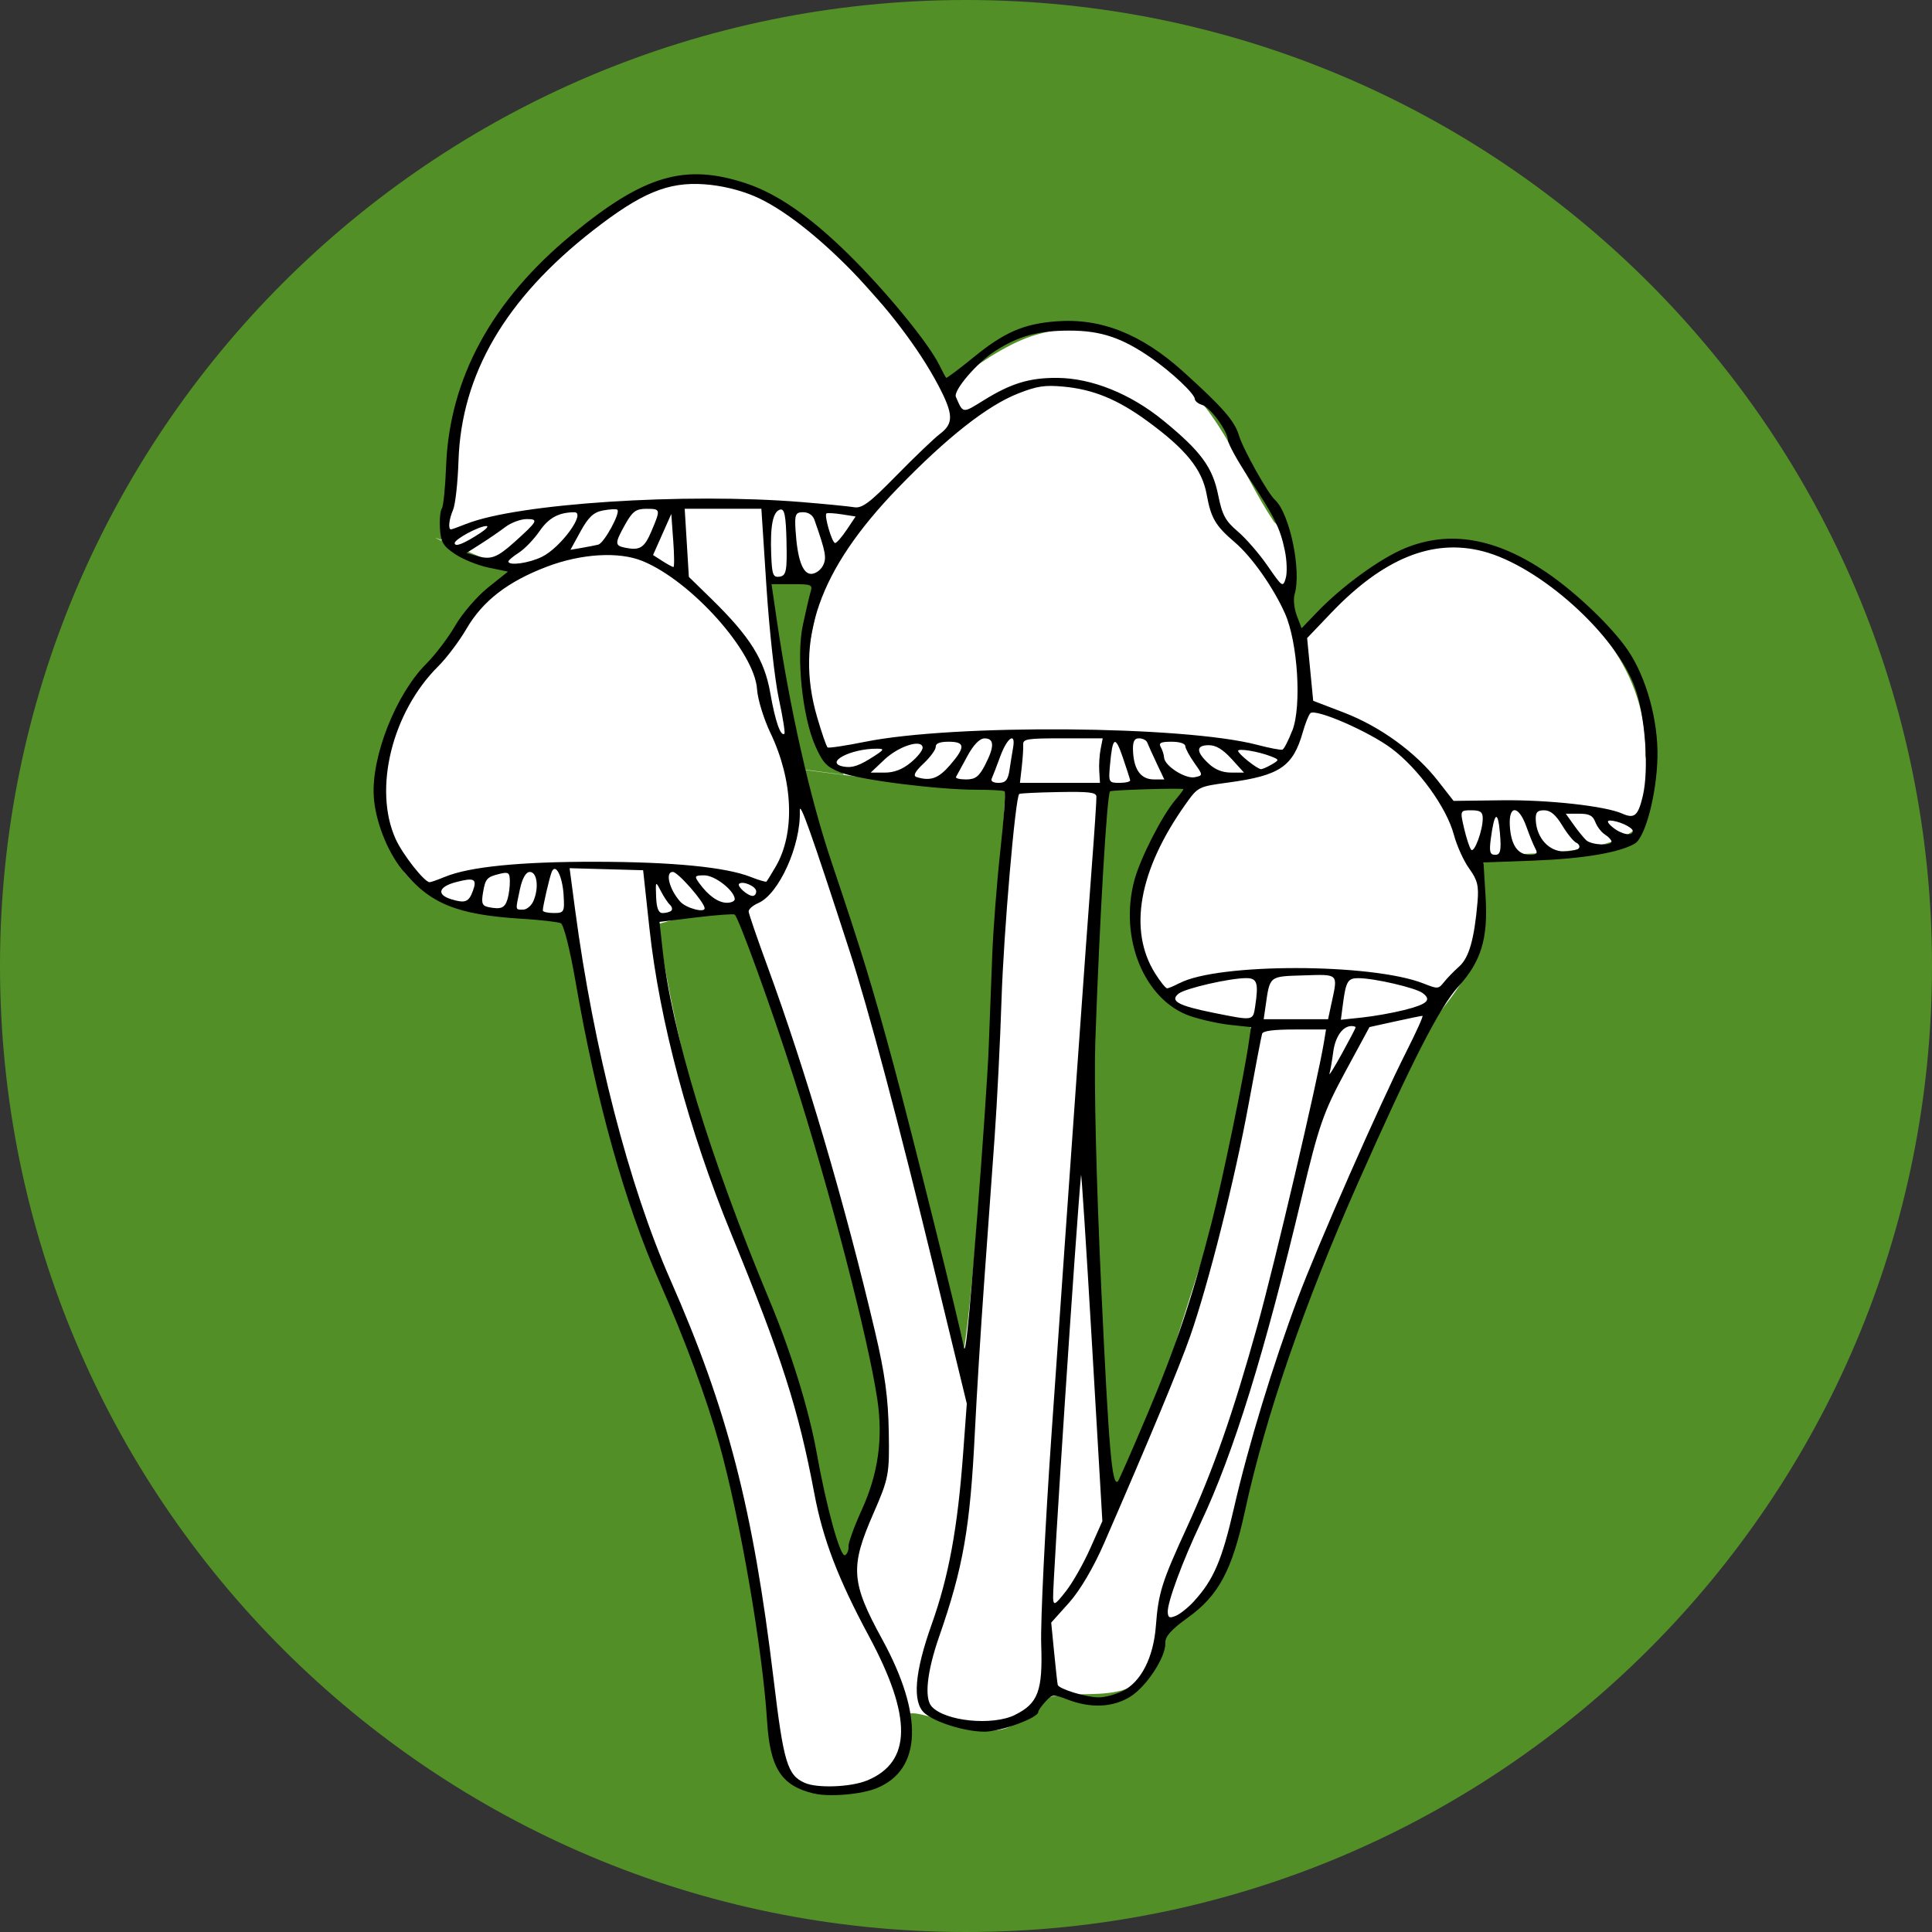
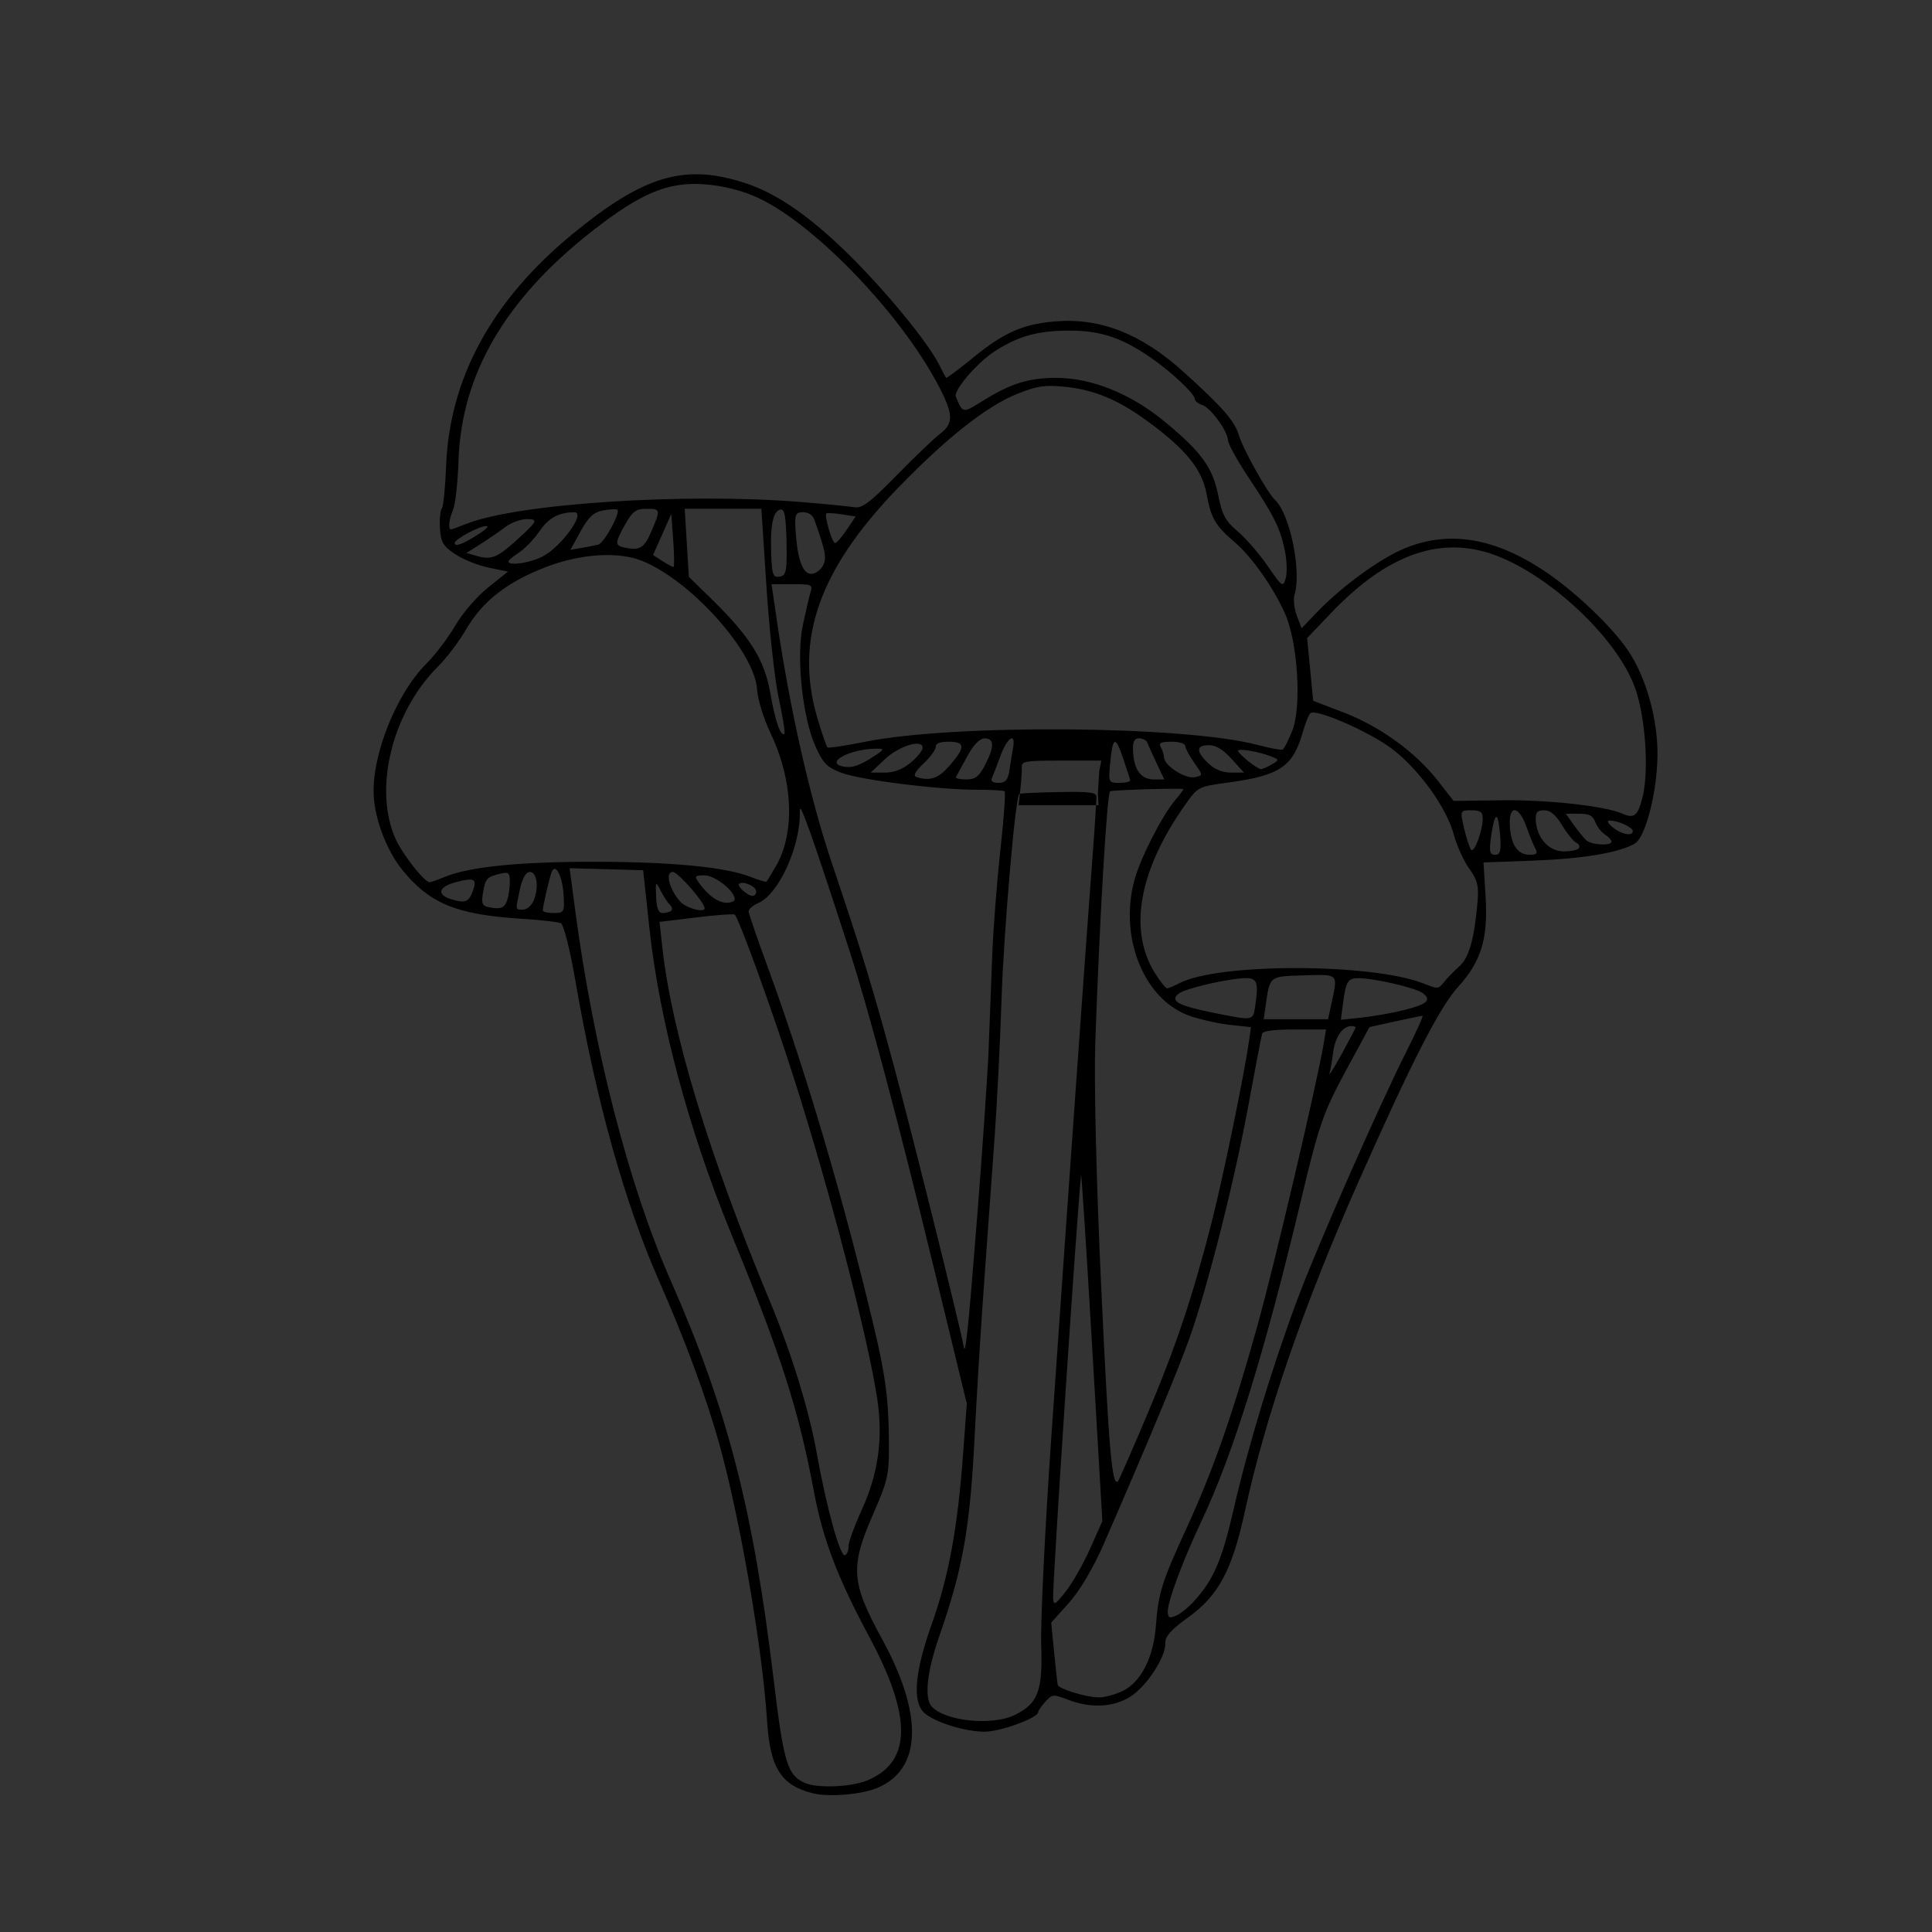
<svg xmlns="http://www.w3.org/2000/svg" xmlns:ns1="http://www.inkscape.org/namespaces/inkscape" xmlns:ns2="http://sodipodi.sourceforge.net/DTD/sodipodi-0.dtd" width="100" height="100" viewBox="0 0 26.458 26.458" version="1.1" id="svg4308" ns1:version="1.1 (c68e22c387, 2021-05-23)" ns2:docname="gljive.svg">
  <rect x="0" y="0" width="26.458" height="26.458" fill="#333333" stroke="none" />
  <ns2:namedview id="namedview4310" pagecolor="#ffffff" bordercolor="#111111" borderopacity="1" ns1:pageshadow="0" ns1:pageopacity="0" ns1:pagecheckerboard="1" ns1:document-units="mm" showgrid="false" units="px" ns1:zoom="0.7198092" ns1:cx="18.060341" ns1:cy="325.08615" ns1:window-width="1920" ns1:window-height="1011" ns1:window-x="0" ns1:window-y="0" ns1:window-maximized="1" ns1:current-layer="layer1" />
  <defs id="defs4305">
    <linearGradient id="linearGradient5290" ns1:swatch="solid">
      <stop id="stop5292" offset="0" style="stop-color:#000000;stop-opacity:1;" />
    </linearGradient>
    <filter style="color-interpolation-filters:sRGB" ns1:label="Edge Detect" id="filter4200-8" x="0" y="0" width="1" height="1">
      <feConvolveMatrix in="SourceGraphic" kernelMatrix="0 1 0 1 -4 1 0 1 0" order="3 3" bias="1" divisor="1" targetX="1" targetY="1" preserveAlpha="true" result="convolve" id="feConvolveMatrix4202-2" />
    </filter>
  </defs>
  <g ns1:label="Слој 1" ns1:groupmode="layer" id="layer1">
    <g transform="matrix(0.5,0,0,0.5,-63.92,-90.806)" id="g5015">
-       <path ns1:connector-curvature="0" id="path6951" style="fill:#529027" d="m 180.756,208.07 c 0,14.612 -11.846,26.458 -26.458,26.458 -14.613,0 -26.458,-11.846 -26.458,-26.458 0,-14.612 11.845,-26.458 26.458,-26.458 14.612,0 26.458,11.846 26.458,26.458" />
-       <path style="fill:#ffffff" d="m 148.625,226.218 c -0.488,-3.259 -0.98,-6.302 -2.478,-9.394 -1.172,-2.834 -2.131,-7.019 -2.595,-9.969 -1.566,-0.404 -3.391,0.143 -4.63,-1.339 -1.05,-1.896 -0.708,-4.247 0.932,-5.703 0.024,-0.737 2.194,-2.543 2.194,-2.543 -0.728,-0.219 -2.866,-1.219 -2.125,-0.848 0,0 0.341,-2.63 0.316,-3.369 0.596,-2.036 1.874,-3.836 3.816,-5.211 1.171,-1.206 3.494,-1.776 5.008,-0.73 1.168,0.635 2.581,2.527 3.4,3.322 0.879,0.421 0.953,2.475 1.544,1.643 0.45,-0.399 1.392,-1.029 2.079,-1.254 1.304,-0.429 2.502,-0.151 3.387,0.649 1.749,1.131 2.266,2.938 3.261,4.435 0.56,0.463 0.301,2.146 0.47,2.76 0.113,0.41 0.604,0.024 0.97,-0.339 2.252,-1.858 3.394,-2.138 5.098,-1.356 2.232,1.234 3.705,3.137 3.634,5.336 0.37,1.616 0.346,2.629 -3.636,2.7 -1.022,-0.049 -0.988,0.515 -0.877,1.569 0.31,1.879 -1.998,3.255 -2.534,4.943 -0.354,0.902 -0.998,2.739 -1.429,3.62 -0.405,1.244 -0.977,1.532 -1.257,2.879 -0.965,2.28 -1.38,4.709 -2.072,7.055 -0.414,1.013 -1.697,0.822 -1.629,1.991 -0.658,1.737 -2.974,0.256 -3.673,1.606 -0.988,1.155 -3.683,-1.11 -3.157,0.414 0.196,1.384 -1.417,1.81 -2.825,1.367 -0.837,-0.378 -1.068,-3.894 -1.193,-4.233 z m 2.67,-2.802 c 1.329,-2.355 0.318,-5.008 -0.14,-7.482 -0.882,-2.902 -1.735,-6.486 -2.903,-9.326 -0.364,-0.304 -2.395,0.317 -2.395,0.317 0.491,3.384 1.724,7.91 3.089,11.141 0.739,1.75 1.257,4.718 1.797,6.401 0.214,0.408 0.351,-0.338 0.553,-1.05 z m 7.674,-2.206 c 0.585,-1.165 0.216,-0.445 0.76,-1.661 0.34,-1.592 1.844,-5.497 2.022,-7.149 0.056,-1.038 0.534,-2.489 0.31,-2.684 -0.204,-0.178 -0.76,-0.128 -1.271,-0.241 -2.431,-0.536 -2.058,-3.373 -1.356,-4.884 0.542,-0.331 0.955,-1.82 1.023,-1.37 0,0 -1.885,-0.433 -2.322,0.096 -0.439,5.856 -0.596,12.749 0.012,18.64 l 0.13,0.547 0.499,-0.586 z m -4.008,-9.892 c 0.198,-3.35 0.143,-1.298 0.162,-4.659 0.128,-1.12 0.254,-3.433 0.254,-3.433 -1.267,0.039 -4.923,-0.445 -5.731,-0.561 0.411,1.608 1.201,3.904 1.659,5.474 0.948,3.09 2.088,7.7 2.807,10.84 0.298,-0.07 0.711,-7.535 0.848,-7.66 z m -4.009,-8.485 c 0,0 -1.078,-1.608 -1.078,-2.46 -4.4e-4,-0.956 0.455,-2.175 0.395,-2.717 -0.06,-0.544 -1.253,-0.028 -1.391,-0.039 -0.004,0.07 0.841,5.052 0.841,5.052 z" id="path4238" ns1:connector-curvature="0" ns2:nodetypes="ccccccscccccsccscccccccccccccccccccccccccsscscccccccccccccssccc" />
-       <path ns1:connector-curvature="0" id="path6949-6" d="m 150.128,230.735 c -0.891,-0.215 -1.198,-0.692 -1.279,-1.992 -0.123,-1.965 -0.738,-5.531 -1.307,-7.58 -0.347,-1.248 -0.939,-2.853 -1.646,-4.457 -0.949,-2.153 -1.728,-4.945 -2.296,-8.228 -0.15,-0.867 -0.321,-1.543 -0.4,-1.58 -0.075,-0.035 -0.553,-0.09 -1.061,-0.121 -1.791,-0.11 -2.53,-0.413 -3.284,-1.344 -0.414,-0.511 -0.738,-1.348 -0.778,-2.009 -0.067,-1.098 0.61,-2.805 1.438,-3.631 0.246,-0.246 0.604,-0.717 0.795,-1.048 0.191,-0.331 0.594,-0.798 0.895,-1.039 l 0.548,-0.438 -0.529,-0.109 c -0.291,-0.06 -0.704,-0.227 -0.918,-0.37 -0.331,-0.222 -0.393,-0.327 -0.416,-0.701 -0.015,-0.242 0.008,-0.488 0.051,-0.547 0.043,-0.059 0.095,-0.578 0.117,-1.153 0.089,-2.409 1.252,-4.548 3.457,-6.361 1.966,-1.617 3.085,-1.945 4.75,-1.396 0.853,0.281 1.741,0.894 2.796,1.927 1.025,1.005 2.203,2.439 2.503,3.047 0.089,0.181 0.175,0.341 0.19,0.355 0.015,0.015 0.356,-0.24 0.757,-0.567 0.83,-0.677 1.359,-0.908 2.243,-0.979 1.23,-0.099 2.347,0.342 3.495,1.378 1.076,0.972 1.405,1.347 1.523,1.741 0.115,0.382 0.788,1.588 0.987,1.769 0.406,0.368 0.734,1.946 0.539,2.589 -0.039,0.129 -0.012,0.391 0.06,0.582 l 0.132,0.347 0.423,-0.441 c 0.686,-0.716 1.739,-1.48 2.422,-1.757 1.211,-0.492 2.472,-0.275 3.856,0.663 0.816,0.554 1.803,1.498 2.24,2.144 0.502,0.743 0.826,1.916 0.806,2.915 -0.021,1.013 -0.332,2.202 -0.62,2.373 -0.417,0.247 -1.425,0.417 -2.769,0.466 l -1.376,0.051 0.058,0.95 c 0.069,1.136 -0.123,1.765 -0.748,2.451 -0.512,0.561 -1.277,2.058 -2.742,5.362 -1.487,3.353 -2.537,6.401 -3.1,8.994 -0.355,1.636 -0.724,2.324 -1.571,2.931 -0.448,0.321 -0.621,0.515 -0.611,0.687 0.02,0.378 -0.513,1.196 -0.961,1.474 -0.476,0.295 -1.078,0.323 -1.717,0.079 -0.398,-0.152 -0.415,-0.15 -0.607,0.058 -0.109,0.118 -0.197,0.244 -0.196,0.281 0.004,0.162 -1.039,0.543 -1.48,0.541 -0.532,-0.003 -1.356,-0.26 -1.638,-0.512 -0.335,-0.3 -0.269,-1.115 0.196,-2.42 0.471,-1.32 0.714,-2.643 0.865,-4.699 l 0.1,-1.354 -0.885,-3.646 c -0.993,-4.09 -1.807,-7.154 -2.328,-8.76 -1.054,-3.249 -1.372,-4.143 -1.361,-3.828 0.033,0.94 -0.572,2.281 -1.139,2.524 -0.148,0.064 -0.266,0.168 -0.262,0.231 0.004,0.064 0.232,0.729 0.507,1.478 1.062,2.897 2.129,6.522 2.959,10.048 0.266,1.129 0.356,1.791 0.372,2.721 0.02,1.177 0.002,1.272 -0.43,2.261 -0.633,1.449 -0.603,1.867 0.248,3.422 1.138,2.08 1.087,3.568 -0.14,4.077 -0.423,0.176 -1.306,0.251 -1.731,0.149 z m 1.452,-0.353 c 1.235,-0.505 1.252,-1.739 0.055,-3.964 -0.841,-1.564 -1.256,-2.649 -1.49,-3.894 -0.434,-2.31 -0.891,-3.741 -2.282,-7.131 -1.16,-2.83 -1.961,-5.821 -2.235,-8.351 l -0.173,-1.595 -1.007,-0.028 -1.007,-0.028 0.153,1.153 c 0.503,3.783 1.471,7.541 2.604,10.114 1.568,3.559 2.268,6.267 2.831,10.95 0.274,2.283 0.377,2.625 0.853,2.836 0.34,0.151 1.257,0.117 1.697,-0.063 z m 4.061,-1.802 c 0.632,-0.311 0.761,-0.658 0.717,-1.927 -0.022,-0.619 0.105,-3.216 0.283,-5.771 0.501,-7.207 0.952,-13.571 1.102,-15.529 0.075,-0.981 0.132,-1.846 0.127,-1.924 -0.008,-0.116 -0.195,-0.138 -1.041,-0.123 -0.567,0.01 -1.05,0.033 -1.073,0.052 -0.107,0.088 -0.427,3.807 -0.485,5.638 -0.036,1.121 -0.121,2.808 -0.188,3.748 -0.068,0.94 -0.198,2.744 -0.289,4.009 -0.091,1.264 -0.205,3.101 -0.253,4.082 -0.129,2.623 -0.318,3.705 -0.979,5.605 -0.333,0.957 -0.411,1.685 -0.204,1.912 0.369,0.405 1.662,0.535 2.285,0.229 z m 2.948,-0.652 c 0.501,-0.246 0.843,-0.915 0.909,-1.777 0.07,-0.915 0.16,-1.201 0.843,-2.689 0.729,-1.588 1.264,-3.117 1.939,-5.54 0.472,-1.695 1.647,-6.703 1.821,-7.761 l 0.058,-0.352 h -0.857 c -0.582,0 -0.869,0.038 -0.894,0.117 -0.02,0.065 -0.188,0.941 -0.373,1.947 -0.374,2.04 -1.096,4.906 -1.596,6.334 -0.298,0.852 -1.096,2.771 -2.36,5.677 -0.287,0.66 -0.659,1.291 -0.958,1.625 l -0.489,0.545 0.08,0.815 c 0.044,0.448 0.088,0.849 0.099,0.89 0.029,0.111 0.77,0.34 1.115,0.343 0.165,0.003 0.463,-0.077 0.663,-0.175 z m 1.96,-2.467 c 0.531,-0.582 0.762,-1.122 1.088,-2.545 0.391,-1.705 1.067,-3.926 1.748,-5.742 0.554,-1.478 2.247,-5.323 2.989,-6.789 0.264,-0.522 0.456,-0.95 0.426,-0.95 -0.03,0 -0.369,0.069 -0.753,0.154 l -0.698,0.154 -0.666,1.23 c -0.592,1.094 -0.723,1.47 -1.182,3.398 -1.026,4.308 -1.877,7.055 -2.775,8.952 -0.504,1.066 -0.918,2.188 -0.902,2.447 0.009,0.153 0.051,0.17 0.227,0.095 0.119,-0.051 0.343,-0.232 0.498,-0.402 z m -2.85,-1.435 0.334,-0.751 -0.283,-4.832 c -0.156,-2.658 -0.291,-4.748 -0.301,-4.645 -0.133,1.357 -0.786,11.248 -0.765,11.588 0.013,0.209 0.052,0.188 0.348,-0.188 0.183,-0.232 0.484,-0.76 0.667,-1.173 z m -6.62,-0.054 c -0.006,-0.101 0.157,-0.552 0.363,-1.003 0.451,-0.988 0.588,-1.954 0.428,-3.025 -0.251,-1.682 -1.304,-5.734 -2.291,-8.82 -0.595,-1.861 -1.508,-4.381 -1.616,-4.462 -0.033,-0.024 -0.509,0.011 -1.059,0.078 l -1,0.122 0.077,0.7 c 0.256,2.327 1.284,5.706 2.953,9.708 0.583,1.398 1.066,2.965 1.276,4.142 0.268,1.497 0.646,2.86 0.775,2.796 0.058,-0.029 0.101,-0.135 0.095,-0.236 z m 8.163,-3.57 c 0.798,-1.887 1.25,-3.23 1.779,-5.29 0.307,-1.197 0.893,-4.035 1.028,-4.983 l 0.055,-0.385 -0.562,-0.06 c -0.309,-0.033 -0.801,-0.141 -1.094,-0.24 -1.26,-0.427 -1.964,-2.129 -1.539,-3.719 0.162,-0.603 0.756,-1.771 1.121,-2.2 0.124,-0.146 0.224,-0.28 0.223,-0.298 -0.003,-0.037 -1.958,0.021 -2.009,0.059 -0.084,0.063 -0.288,3.519 -0.404,6.853 -0.039,1.118 0.028,3.875 0.166,6.821 0.206,4.383 0.29,5.363 0.452,5.227 0.024,-0.02 0.376,-0.823 0.783,-1.784 z m -4.64,-5.431 c 0.148,-1.884 0.291,-3.974 0.317,-4.645 0.026,-0.671 0.07,-1.811 0.097,-2.533 0.027,-0.723 0.128,-2.023 0.223,-2.889 0.096,-0.866 0.148,-1.595 0.116,-1.619 -0.032,-0.024 -0.379,-0.043 -0.772,-0.043 -1.068,0 -3.201,-0.27 -3.714,-0.47 -0.383,-0.149 -0.488,-0.258 -0.695,-0.721 -0.358,-0.8 -0.529,-2.449 -0.345,-3.316 0.082,-0.385 0.177,-0.795 0.213,-0.912 0.06,-0.198 0.028,-0.211 -0.503,-0.211 h -0.567 l 0.141,0.962 c 0.36,2.455 0.908,4.882 1.499,6.639 0.847,2.518 1.132,3.45 1.708,5.583 0.491,1.816 1.848,7.273 1.913,7.688 0.048,0.311 0.125,-0.422 0.368,-3.512 z M 164.969,209.75 c -9e-4,-0.019 -0.052,-0.035 -0.113,-0.035 -0.24,0 -0.445,0.292 -0.5,0.711 -0.032,0.241 -0.078,0.507 -0.103,0.591 -0.025,0.084 0.127,-0.159 0.337,-0.54 0.21,-0.381 0.381,-0.708 0.38,-0.727 z m -2.751,-0.574 c 0.097,-0.643 0.055,-0.774 -0.245,-0.774 -0.454,0 -1.675,0.281 -1.853,0.426 -0.246,0.2 -0.012,0.329 0.953,0.523 1.104,0.222 1.084,0.225 1.145,-0.175 z m 2.099,-0.122 c 0.167,-0.782 0.193,-0.758 -0.776,-0.727 -0.95,0.03 -0.918,0.004 -1.039,0.849 l -0.051,0.352 h 0.882 0.882 l 0.101,-0.474 z m 1.971,0.225 c 0.646,-0.162 0.773,-0.277 0.517,-0.468 -0.193,-0.144 -1.321,-0.406 -1.756,-0.408 -0.293,-0.002 -0.345,0.084 -0.426,0.698 l -0.058,0.442 0.581,-0.062 c 0.32,-0.034 0.833,-0.125 1.141,-0.202 z m -6.143,-0.738 c 1.051,-0.556 5.269,-0.551 6.684,0.008 0.391,0.155 0.41,0.153 0.559,-0.036 0.085,-0.107 0.273,-0.302 0.42,-0.432 0.268,-0.238 0.413,-0.752 0.5,-1.765 0.038,-0.442 -0.003,-0.604 -0.227,-0.913 -0.15,-0.207 -0.34,-0.625 -0.421,-0.929 -0.198,-0.743 -0.971,-1.812 -1.709,-2.363 -0.629,-0.47 -2.078,-1.099 -2.221,-0.965 -0.045,0.043 -0.138,0.274 -0.206,0.514 -0.268,0.947 -0.63,1.193 -2.029,1.383 -0.839,0.114 -0.843,0.116 -1.187,0.601 -1.276,1.798 -1.572,3.444 -0.833,4.624 0.142,0.227 0.291,0.413 0.33,0.413 0.039,0 0.192,-0.064 0.341,-0.143 z m -16.868,-2.414 c -0.034,-0.525 -0.223,-0.891 -0.327,-0.631 -0.063,0.158 -0.245,0.947 -0.243,1.053 5.7e-4,0.039 0.136,0.07 0.301,0.07 0.282,0 0.298,-0.029 0.268,-0.493 z m 2.946,0.431 c 0.041,-0.034 0.026,-0.108 -0.034,-0.164 -0.06,-0.056 -0.174,-0.229 -0.253,-0.384 -0.139,-0.272 -0.143,-0.267 -0.126,0.164 0.013,0.313 0.065,0.446 0.178,0.446 0.088,0 0.194,-0.028 0.235,-0.062 z m -4.482,-0.321 c 0.037,-0.125 0.066,-0.347 0.063,-0.492 -0.004,-0.232 -0.037,-0.257 -0.27,-0.201 -0.362,0.087 -0.401,0.131 -0.467,0.528 -0.047,0.283 -0.018,0.352 0.159,0.387 0.338,0.067 0.442,0.022 0.515,-0.223 z m 0.711,0.048 c 0.154,-0.362 0.099,-0.791 -0.101,-0.791 -0.107,0 -0.207,0.175 -0.271,0.474 -0.126,0.59 -0.131,0.558 0.087,0.558 0.101,0 0.229,-0.108 0.285,-0.241 z m 4.687,0.202 c -0.01,-0.171 -0.733,-0.994 -0.872,-0.994 -0.217,0 -0.096,0.48 0.206,0.816 0.159,0.177 0.674,0.315 0.666,0.178 z m -6.35,-0.466 c 0.124,-0.339 0.045,-0.381 -0.462,-0.248 -0.478,0.125 -0.538,0.343 -0.13,0.468 0.38,0.117 0.482,0.079 0.591,-0.22 z m 7.175,0.214 c -0.014,-0.235 -0.544,-0.648 -0.831,-0.648 -0.268,0 -0.282,0.02 -0.144,0.211 0.248,0.344 0.524,0.54 0.76,0.54 0.122,0 0.218,-0.046 0.215,-0.103 z m 0.587,-0.216 c -0.008,-0.133 -0.363,-0.287 -0.466,-0.202 -0.073,0.06 0.23,0.333 0.369,0.333 0.058,0 0.102,-0.059 0.097,-0.131 z m -8.525,-0.391 c 0.667,-0.277 2.069,-0.417 4.139,-0.413 2.099,0.004 3.551,0.146 4.234,0.415 0.22,0.087 0.415,0.145 0.433,0.128 0.018,-0.017 0.132,-0.202 0.254,-0.411 0.536,-0.918 0.479,-2.355 -0.143,-3.657 -0.186,-0.389 -0.351,-0.927 -0.368,-1.196 -0.062,-1.025 -1.798,-2.969 -3.14,-3.517 -0.649,-0.265 -1.683,-0.202 -2.63,0.161 -1.062,0.406 -1.745,0.935 -2.188,1.695 -0.198,0.34 -0.547,0.803 -0.776,1.03 -1.262,1.253 -1.782,3.358 -1.167,4.725 0.192,0.426 0.79,1.187 0.933,1.187 0.035,0 0.223,-0.066 0.417,-0.147 z m 28.895,-1.208 c -0.056,-0.633 -0.153,-0.566 -0.25,0.17 -0.046,0.353 -0.023,0.435 0.123,0.435 0.143,0 0.169,-0.124 0.127,-0.604 z m 0.974,0.44 c -0.05,-0.09 -0.163,-0.365 -0.25,-0.61 -0.21,-0.589 -0.487,-0.599 -0.452,-0.017 0.032,0.524 0.216,0.791 0.545,0.791 0.188,0 0.226,-0.04 0.157,-0.164 z m -1.444,-0.844 c -0.003,-0.167 -0.069,-0.211 -0.315,-0.211 -0.306,0 -0.309,0.008 -0.196,0.493 0.063,0.271 0.15,0.535 0.193,0.586 0.087,0.105 0.324,-0.541 0.318,-0.868 z m 2.633,0.828 c 0.035,-0.048 0.003,-0.116 -0.072,-0.151 -0.075,-0.035 -0.249,-0.249 -0.386,-0.476 -0.179,-0.294 -0.321,-0.412 -0.495,-0.412 -0.192,0 -0.24,0.061 -0.227,0.286 0.029,0.476 0.361,0.84 0.767,0.84 0.192,0 0.378,-0.039 0.413,-0.087 z m 0.894,-0.183 c -0.003,-0.045 -0.084,-0.131 -0.18,-0.192 -0.096,-0.06 -0.214,-0.213 -0.263,-0.34 -0.069,-0.181 -0.166,-0.231 -0.449,-0.231 h -0.361 l 0.217,0.305 c 0.119,0.168 0.274,0.358 0.343,0.422 0.144,0.133 0.7,0.161 0.692,0.035 z m 0.582,-0.29 c -0.006,-0.103 -0.407,-0.285 -0.628,-0.285 -0.092,0 -0.061,0.07 0.082,0.188 0.239,0.196 0.555,0.253 0.546,0.097 z m 0.273,-0.949 c 0.173,-0.727 0.073,-2.17 -0.206,-2.958 -0.52,-1.469 -2.615,-3.352 -4.175,-3.754 -1.376,-0.354 -2.726,0.195 -4.154,1.69 l -0.657,0.688 0.083,0.859 0.083,0.859 0.839,0.322 c 0.992,0.38 1.966,1.087 2.575,1.868 l 0.431,0.552 1.318,-0.017 c 1.271,-0.016 2.833,0.156 3.303,0.365 0.331,0.147 0.432,0.061 0.56,-0.475 z m -17.344,-0.72 c 0.029,-0.194 0.073,-0.468 0.098,-0.61 0.079,-0.443 -0.161,-0.282 -0.35,0.235 -0.099,0.271 -0.205,0.545 -0.235,0.61 -0.033,0.071 0.041,0.117 0.19,0.117 0.189,0 0.256,-0.079 0.297,-0.352 z m 2.458,0.035 c -0.011,-0.174 0.006,-0.449 0.038,-0.61 l 0.057,-0.293 h -1.094 c -0.987,0 -1.093,0.017 -1.084,0.175 0.006,0.096 -0.012,0.37 -0.039,0.61 l -0.05,0.435 h 1.096 1.096 l -0.019,-0.317 z m 0.847,0.246 c -0.007,-0.039 -0.098,-0.324 -0.204,-0.633 -0.207,-0.606 -0.279,-0.562 -0.348,0.211 -0.043,0.48 -0.036,0.493 0.26,0.493 0.167,0 0.299,-0.032 0.292,-0.07 z m -4.936,-0.413 c 0.43,-0.497 0.421,-0.643 -0.038,-0.643 -0.236,0 -0.357,0.047 -0.351,0.137 0.004,0.076 -0.146,0.283 -0.335,0.461 -0.237,0.224 -0.295,0.338 -0.187,0.371 0.377,0.116 0.597,0.038 0.912,-0.327 z m 0.963,-0.009 c 0.26,-0.501 0.255,-0.728 -0.017,-0.725 -0.134,0.002 -0.305,0.179 -0.473,0.493 -0.145,0.27 -0.283,0.522 -0.306,0.561 -0.023,0.039 0.1,0.07 0.274,0.07 0.255,0 0.355,-0.076 0.523,-0.399 z m 4.697,-0.047 c -0.116,-0.245 -0.231,-0.498 -0.255,-0.563 -0.024,-0.065 -0.127,-0.117 -0.228,-0.117 -0.135,0 -0.178,0.101 -0.161,0.382 0.03,0.494 0.223,0.744 0.574,0.744 h 0.281 l -0.212,-0.446 z m 1.036,-0.004 c -0.134,-0.188 -0.246,-0.395 -0.25,-0.462 -0.004,-0.073 -0.156,-0.121 -0.38,-0.121 -0.291,0 -0.355,0.033 -0.291,0.148 0.045,0.082 0.086,0.21 0.09,0.286 0.014,0.228 0.583,0.591 0.841,0.538 0.228,-0.047 0.228,-0.054 -0.011,-0.389 z m -7.77,-0.012 c 0.184,-0.151 0.33,-0.336 0.326,-0.41 -0.015,-0.245 -0.655,-0.043 -1.051,0.333 l -0.372,0.352 h 0.381 c 0.262,0 0.486,-0.086 0.715,-0.274 z m 8.786,-0.101 c -0.238,-0.262 -0.426,-0.375 -0.624,-0.375 -0.351,0 -0.353,0.177 -0.004,0.503 0.178,0.167 0.378,0.247 0.616,0.247 h 0.353 l -0.34,-0.375 z m -9.767,-0.089 c 0.252,-0.164 0.26,-0.189 0.062,-0.19 -0.733,-0.007 -1.475,0.392 -0.914,0.491 0.238,0.042 0.431,-0.026 0.851,-0.3 z m 10.868,0.242 c 0.211,-0.125 0.211,-0.131 -0.021,-0.222 -0.341,-0.134 -0.905,-0.228 -0.9,-0.15 0.005,0.085 0.527,0.5 0.628,0.5 0.042,0 0.174,-0.058 0.293,-0.128 z m 0.565,-0.928 c 0.259,-0.672 0.149,-2.418 -0.202,-3.208 -0.316,-0.71 -0.908,-1.551 -1.373,-1.948 -0.533,-0.455 -0.653,-0.66 -0.772,-1.313 -0.125,-0.69 -0.568,-1.237 -1.633,-2.014 -0.807,-0.589 -1.476,-0.863 -2.291,-0.938 -0.51,-0.047 -0.72,-0.015 -1.234,0.186 -0.847,0.332 -1.953,1.202 -3.303,2.597 -2.154,2.227 -2.829,4.145 -2.207,6.273 0.126,0.431 0.254,0.803 0.285,0.826 0.031,0.023 0.491,-0.046 1.022,-0.153 2.439,-0.493 8.74,-0.445 10.749,0.083 0.335,0.088 0.645,0.147 0.688,0.131 0.043,-0.016 0.164,-0.251 0.268,-0.521 z m -14.066,-0.877 c -0.11,-0.511 -0.262,-1.889 -0.338,-3.063 l -0.139,-2.135 -1.05,-1.5e-4 -1.05,-2.2e-4 0.057,0.933 0.057,0.933 0.606,0.591 c 1.071,1.046 1.465,1.675 1.625,2.594 0.133,0.764 0.283,1.196 0.386,1.111 0.025,-0.021 -0.044,-0.455 -0.154,-0.966 z m 13.859,-4.06 c -0.127,-0.611 -0.292,-0.941 -0.999,-2.004 -0.3,-0.451 -0.55,-0.906 -0.557,-1.012 -0.016,-0.266 -0.484,-0.901 -0.713,-0.969 -0.104,-0.03 -0.191,-0.102 -0.195,-0.159 -0.009,-0.147 -0.626,-0.729 -1.186,-1.119 -0.805,-0.56 -1.386,-0.755 -2.249,-0.755 -0.861,0 -1.397,0.148 -2.043,0.564 -0.49,0.315 -1.141,1.079 -1.067,1.25 0.2,0.461 0.177,0.458 0.757,0.098 0.75,-0.467 1.257,-0.622 2.018,-0.617 0.945,0.005 2.011,0.435 2.911,1.172 1.026,0.84 1.345,1.273 1.499,2.04 0.109,0.542 0.198,0.708 0.533,0.991 0.221,0.187 0.59,0.611 0.819,0.944 0.405,0.586 0.42,0.596 0.497,0.342 0.044,-0.144 0.033,-0.489 -0.025,-0.766 z m -13.647,-0.233 c -0.017,-0.72 -0.055,-0.914 -0.174,-0.883 -0.199,0.052 -0.276,0.439 -0.246,1.228 0.022,0.562 0.05,0.636 0.233,0.609 0.178,-0.027 0.205,-0.163 0.186,-0.954 z m 0.996,0.655 c 0.109,-0.209 0.08,-0.371 -0.231,-1.255 -0.046,-0.132 -0.163,-0.211 -0.312,-0.211 -0.207,0 -0.234,0.064 -0.206,0.493 0.05,0.795 0.194,1.196 0.428,1.196 0.113,0 0.257,-0.1 0.321,-0.223 z m -4.1,-0.692 -0.052,-0.727 -0.25,0.563 -0.25,0.563 0.256,0.164 c 0.141,0.09 0.277,0.164 0.303,0.164 0.026,0 0.023,-0.327 -0.006,-0.727 z m -3.597,0.449 c 0.522,-0.257 1.224,-1.225 0.886,-1.222 -0.425,0.004 -0.699,0.153 -0.95,0.518 -0.153,0.223 -0.409,0.488 -0.568,0.59 -0.159,0.102 -0.287,0.21 -0.285,0.241 0.007,0.124 0.564,0.046 0.918,-0.128 z m -0.763,-0.394 c 0.654,-0.589 0.682,-0.641 0.347,-0.641 -0.163,0 -0.425,0.097 -0.581,0.215 -0.156,0.118 -0.46,0.327 -0.676,0.464 l -0.392,0.249 0.302,0.087 c 0.362,0.105 0.542,0.037 1,-0.375 z m 2.309,0.057 c 0.159,-0.039 0.618,-0.882 0.52,-0.955 -0.031,-0.023 -0.208,-0.014 -0.392,0.021 -0.257,0.048 -0.399,0.181 -0.613,0.57 l -0.278,0.507 0.306,-0.052 c 0.168,-0.029 0.374,-0.069 0.457,-0.089 z m 1.456,-0.369 c 0.255,-0.602 0.253,-0.61 -0.145,-0.61 -0.28,0 -0.376,0.071 -0.574,0.425 -0.287,0.513 -0.289,0.581 -0.015,0.638 0.416,0.086 0.538,0.011 0.734,-0.452 z m -4.687,0.052 c 0.159,-0.104 0.234,-0.189 0.168,-0.19 -0.198,-0.003 -0.878,0.363 -0.871,0.469 0.007,0.113 0.25,0.017 0.703,-0.279 z m 10.035,-0.088 0.243,-0.364 -0.378,-0.059 c -0.208,-0.032 -0.397,-0.043 -0.421,-0.024 -0.067,0.055 0.154,0.811 0.238,0.81 0.041,-2.7e-4 0.184,-0.164 0.318,-0.364 z m -10.42,-0.161 c 1.4,-0.56 5.993,-0.859 9.184,-0.598 0.644,0.053 1.29,0.116 1.437,0.141 0.219,0.037 0.426,-0.118 1.162,-0.87 0.493,-0.503 1.031,-1.018 1.196,-1.143 0.373,-0.282 0.364,-0.536 -0.049,-1.321 -1.069,-2.036 -3.527,-4.558 -5.066,-5.196 -0.407,-0.169 -0.894,-0.283 -1.347,-0.315 -0.992,-0.07 -1.726,0.235 -3.046,1.264 -2.4,1.871 -3.607,3.94 -3.685,6.312 -0.019,0.593 -0.086,1.198 -0.149,1.343 -0.111,0.257 -0.14,0.533 -0.056,0.533 0.023,0 0.212,-0.068 0.419,-0.151 z" style="fill:#000000;stroke:none;stroke-width:0;stroke-miterlimit:4;stroke-dasharray:none;stroke-opacity:0.968" />
+       <path ns1:connector-curvature="0" id="path6949-6" d="m 150.128,230.735 c -0.891,-0.215 -1.198,-0.692 -1.279,-1.992 -0.123,-1.965 -0.738,-5.531 -1.307,-7.58 -0.347,-1.248 -0.939,-2.853 -1.646,-4.457 -0.949,-2.153 -1.728,-4.945 -2.296,-8.228 -0.15,-0.867 -0.321,-1.543 -0.4,-1.58 -0.075,-0.035 -0.553,-0.09 -1.061,-0.121 -1.791,-0.11 -2.53,-0.413 -3.284,-1.344 -0.414,-0.511 -0.738,-1.348 -0.778,-2.009 -0.067,-1.098 0.61,-2.805 1.438,-3.631 0.246,-0.246 0.604,-0.717 0.795,-1.048 0.191,-0.331 0.594,-0.798 0.895,-1.039 l 0.548,-0.438 -0.529,-0.109 c -0.291,-0.06 -0.704,-0.227 -0.918,-0.37 -0.331,-0.222 -0.393,-0.327 -0.416,-0.701 -0.015,-0.242 0.008,-0.488 0.051,-0.547 0.043,-0.059 0.095,-0.578 0.117,-1.153 0.089,-2.409 1.252,-4.548 3.457,-6.361 1.966,-1.617 3.085,-1.945 4.75,-1.396 0.853,0.281 1.741,0.894 2.796,1.927 1.025,1.005 2.203,2.439 2.503,3.047 0.089,0.181 0.175,0.341 0.19,0.355 0.015,0.015 0.356,-0.24 0.757,-0.567 0.83,-0.677 1.359,-0.908 2.243,-0.979 1.23,-0.099 2.347,0.342 3.495,1.378 1.076,0.972 1.405,1.347 1.523,1.741 0.115,0.382 0.788,1.588 0.987,1.769 0.406,0.368 0.734,1.946 0.539,2.589 -0.039,0.129 -0.012,0.391 0.06,0.582 l 0.132,0.347 0.423,-0.441 c 0.686,-0.716 1.739,-1.48 2.422,-1.757 1.211,-0.492 2.472,-0.275 3.856,0.663 0.816,0.554 1.803,1.498 2.24,2.144 0.502,0.743 0.826,1.916 0.806,2.915 -0.021,1.013 -0.332,2.202 -0.62,2.373 -0.417,0.247 -1.425,0.417 -2.769,0.466 l -1.376,0.051 0.058,0.95 c 0.069,1.136 -0.123,1.765 -0.748,2.451 -0.512,0.561 -1.277,2.058 -2.742,5.362 -1.487,3.353 -2.537,6.401 -3.1,8.994 -0.355,1.636 -0.724,2.324 -1.571,2.931 -0.448,0.321 -0.621,0.515 -0.611,0.687 0.02,0.378 -0.513,1.196 -0.961,1.474 -0.476,0.295 -1.078,0.323 -1.717,0.079 -0.398,-0.152 -0.415,-0.15 -0.607,0.058 -0.109,0.118 -0.197,0.244 -0.196,0.281 0.004,0.162 -1.039,0.543 -1.48,0.541 -0.532,-0.003 -1.356,-0.26 -1.638,-0.512 -0.335,-0.3 -0.269,-1.115 0.196,-2.42 0.471,-1.32 0.714,-2.643 0.865,-4.699 l 0.1,-1.354 -0.885,-3.646 c -0.993,-4.09 -1.807,-7.154 -2.328,-8.76 -1.054,-3.249 -1.372,-4.143 -1.361,-3.828 0.033,0.94 -0.572,2.281 -1.139,2.524 -0.148,0.064 -0.266,0.168 -0.262,0.231 0.004,0.064 0.232,0.729 0.507,1.478 1.062,2.897 2.129,6.522 2.959,10.048 0.266,1.129 0.356,1.791 0.372,2.721 0.02,1.177 0.002,1.272 -0.43,2.261 -0.633,1.449 -0.603,1.867 0.248,3.422 1.138,2.08 1.087,3.568 -0.14,4.077 -0.423,0.176 -1.306,0.251 -1.731,0.149 z m 1.452,-0.353 c 1.235,-0.505 1.252,-1.739 0.055,-3.964 -0.841,-1.564 -1.256,-2.649 -1.49,-3.894 -0.434,-2.31 -0.891,-3.741 -2.282,-7.131 -1.16,-2.83 -1.961,-5.821 -2.235,-8.351 l -0.173,-1.595 -1.007,-0.028 -1.007,-0.028 0.153,1.153 c 0.503,3.783 1.471,7.541 2.604,10.114 1.568,3.559 2.268,6.267 2.831,10.95 0.274,2.283 0.377,2.625 0.853,2.836 0.34,0.151 1.257,0.117 1.697,-0.063 z m 4.061,-1.802 c 0.632,-0.311 0.761,-0.658 0.717,-1.927 -0.022,-0.619 0.105,-3.216 0.283,-5.771 0.501,-7.207 0.952,-13.571 1.102,-15.529 0.075,-0.981 0.132,-1.846 0.127,-1.924 -0.008,-0.116 -0.195,-0.138 -1.041,-0.123 -0.567,0.01 -1.05,0.033 -1.073,0.052 -0.107,0.088 -0.427,3.807 -0.485,5.638 -0.036,1.121 -0.121,2.808 -0.188,3.748 -0.068,0.94 -0.198,2.744 -0.289,4.009 -0.091,1.264 -0.205,3.101 -0.253,4.082 -0.129,2.623 -0.318,3.705 -0.979,5.605 -0.333,0.957 -0.411,1.685 -0.204,1.912 0.369,0.405 1.662,0.535 2.285,0.229 z m 2.948,-0.652 c 0.501,-0.246 0.843,-0.915 0.909,-1.777 0.07,-0.915 0.16,-1.201 0.843,-2.689 0.729,-1.588 1.264,-3.117 1.939,-5.54 0.472,-1.695 1.647,-6.703 1.821,-7.761 l 0.058,-0.352 h -0.857 c -0.582,0 -0.869,0.038 -0.894,0.117 -0.02,0.065 -0.188,0.941 -0.373,1.947 -0.374,2.04 -1.096,4.906 -1.596,6.334 -0.298,0.852 -1.096,2.771 -2.36,5.677 -0.287,0.66 -0.659,1.291 -0.958,1.625 l -0.489,0.545 0.08,0.815 c 0.044,0.448 0.088,0.849 0.099,0.89 0.029,0.111 0.77,0.34 1.115,0.343 0.165,0.003 0.463,-0.077 0.663,-0.175 z m 1.96,-2.467 c 0.531,-0.582 0.762,-1.122 1.088,-2.545 0.391,-1.705 1.067,-3.926 1.748,-5.742 0.554,-1.478 2.247,-5.323 2.989,-6.789 0.264,-0.522 0.456,-0.95 0.426,-0.95 -0.03,0 -0.369,0.069 -0.753,0.154 l -0.698,0.154 -0.666,1.23 c -0.592,1.094 -0.723,1.47 -1.182,3.398 -1.026,4.308 -1.877,7.055 -2.775,8.952 -0.504,1.066 -0.918,2.188 -0.902,2.447 0.009,0.153 0.051,0.17 0.227,0.095 0.119,-0.051 0.343,-0.232 0.498,-0.402 z m -2.85,-1.435 0.334,-0.751 -0.283,-4.832 c -0.156,-2.658 -0.291,-4.748 -0.301,-4.645 -0.133,1.357 -0.786,11.248 -0.765,11.588 0.013,0.209 0.052,0.188 0.348,-0.188 0.183,-0.232 0.484,-0.76 0.667,-1.173 z m -6.62,-0.054 c -0.006,-0.101 0.157,-0.552 0.363,-1.003 0.451,-0.988 0.588,-1.954 0.428,-3.025 -0.251,-1.682 -1.304,-5.734 -2.291,-8.82 -0.595,-1.861 -1.508,-4.381 -1.616,-4.462 -0.033,-0.024 -0.509,0.011 -1.059,0.078 l -1,0.122 0.077,0.7 c 0.256,2.327 1.284,5.706 2.953,9.708 0.583,1.398 1.066,2.965 1.276,4.142 0.268,1.497 0.646,2.86 0.775,2.796 0.058,-0.029 0.101,-0.135 0.095,-0.236 z m 8.163,-3.57 c 0.798,-1.887 1.25,-3.23 1.779,-5.29 0.307,-1.197 0.893,-4.035 1.028,-4.983 l 0.055,-0.385 -0.562,-0.06 c -0.309,-0.033 -0.801,-0.141 -1.094,-0.24 -1.26,-0.427 -1.964,-2.129 -1.539,-3.719 0.162,-0.603 0.756,-1.771 1.121,-2.2 0.124,-0.146 0.224,-0.28 0.223,-0.298 -0.003,-0.037 -1.958,0.021 -2.009,0.059 -0.084,0.063 -0.288,3.519 -0.404,6.853 -0.039,1.118 0.028,3.875 0.166,6.821 0.206,4.383 0.29,5.363 0.452,5.227 0.024,-0.02 0.376,-0.823 0.783,-1.784 z m -4.64,-5.431 c 0.148,-1.884 0.291,-3.974 0.317,-4.645 0.026,-0.671 0.07,-1.811 0.097,-2.533 0.027,-0.723 0.128,-2.023 0.223,-2.889 0.096,-0.866 0.148,-1.595 0.116,-1.619 -0.032,-0.024 -0.379,-0.043 -0.772,-0.043 -1.068,0 -3.201,-0.27 -3.714,-0.47 -0.383,-0.149 -0.488,-0.258 -0.695,-0.721 -0.358,-0.8 -0.529,-2.449 -0.345,-3.316 0.082,-0.385 0.177,-0.795 0.213,-0.912 0.06,-0.198 0.028,-0.211 -0.503,-0.211 h -0.567 l 0.141,0.962 c 0.36,2.455 0.908,4.882 1.499,6.639 0.847,2.518 1.132,3.45 1.708,5.583 0.491,1.816 1.848,7.273 1.913,7.688 0.048,0.311 0.125,-0.422 0.368,-3.512 z M 164.969,209.75 c -9e-4,-0.019 -0.052,-0.035 -0.113,-0.035 -0.24,0 -0.445,0.292 -0.5,0.711 -0.032,0.241 -0.078,0.507 -0.103,0.591 -0.025,0.084 0.127,-0.159 0.337,-0.54 0.21,-0.381 0.381,-0.708 0.38,-0.727 z m -2.751,-0.574 c 0.097,-0.643 0.055,-0.774 -0.245,-0.774 -0.454,0 -1.675,0.281 -1.853,0.426 -0.246,0.2 -0.012,0.329 0.953,0.523 1.104,0.222 1.084,0.225 1.145,-0.175 z m 2.099,-0.122 c 0.167,-0.782 0.193,-0.758 -0.776,-0.727 -0.95,0.03 -0.918,0.004 -1.039,0.849 l -0.051,0.352 h 0.882 0.882 l 0.101,-0.474 z m 1.971,0.225 c 0.646,-0.162 0.773,-0.277 0.517,-0.468 -0.193,-0.144 -1.321,-0.406 -1.756,-0.408 -0.293,-0.002 -0.345,0.084 -0.426,0.698 l -0.058,0.442 0.581,-0.062 c 0.32,-0.034 0.833,-0.125 1.141,-0.202 z m -6.143,-0.738 c 1.051,-0.556 5.269,-0.551 6.684,0.008 0.391,0.155 0.41,0.153 0.559,-0.036 0.085,-0.107 0.273,-0.302 0.42,-0.432 0.268,-0.238 0.413,-0.752 0.5,-1.765 0.038,-0.442 -0.003,-0.604 -0.227,-0.913 -0.15,-0.207 -0.34,-0.625 -0.421,-0.929 -0.198,-0.743 -0.971,-1.812 -1.709,-2.363 -0.629,-0.47 -2.078,-1.099 -2.221,-0.965 -0.045,0.043 -0.138,0.274 -0.206,0.514 -0.268,0.947 -0.63,1.193 -2.029,1.383 -0.839,0.114 -0.843,0.116 -1.187,0.601 -1.276,1.798 -1.572,3.444 -0.833,4.624 0.142,0.227 0.291,0.413 0.33,0.413 0.039,0 0.192,-0.064 0.341,-0.143 z m -16.868,-2.414 c -0.034,-0.525 -0.223,-0.891 -0.327,-0.631 -0.063,0.158 -0.245,0.947 -0.243,1.053 5.7e-4,0.039 0.136,0.07 0.301,0.07 0.282,0 0.298,-0.029 0.268,-0.493 z m 2.946,0.431 c 0.041,-0.034 0.026,-0.108 -0.034,-0.164 -0.06,-0.056 -0.174,-0.229 -0.253,-0.384 -0.139,-0.272 -0.143,-0.267 -0.126,0.164 0.013,0.313 0.065,0.446 0.178,0.446 0.088,0 0.194,-0.028 0.235,-0.062 z m -4.482,-0.321 c 0.037,-0.125 0.066,-0.347 0.063,-0.492 -0.004,-0.232 -0.037,-0.257 -0.27,-0.201 -0.362,0.087 -0.401,0.131 -0.467,0.528 -0.047,0.283 -0.018,0.352 0.159,0.387 0.338,0.067 0.442,0.022 0.515,-0.223 z m 0.711,0.048 c 0.154,-0.362 0.099,-0.791 -0.101,-0.791 -0.107,0 -0.207,0.175 -0.271,0.474 -0.126,0.59 -0.131,0.558 0.087,0.558 0.101,0 0.229,-0.108 0.285,-0.241 z m 4.687,0.202 c -0.01,-0.171 -0.733,-0.994 -0.872,-0.994 -0.217,0 -0.096,0.48 0.206,0.816 0.159,0.177 0.674,0.315 0.666,0.178 z m -6.35,-0.466 c 0.124,-0.339 0.045,-0.381 -0.462,-0.248 -0.478,0.125 -0.538,0.343 -0.13,0.468 0.38,0.117 0.482,0.079 0.591,-0.22 z m 7.175,0.214 c -0.014,-0.235 -0.544,-0.648 -0.831,-0.648 -0.268,0 -0.282,0.02 -0.144,0.211 0.248,0.344 0.524,0.54 0.76,0.54 0.122,0 0.218,-0.046 0.215,-0.103 z m 0.587,-0.216 c -0.008,-0.133 -0.363,-0.287 -0.466,-0.202 -0.073,0.06 0.23,0.333 0.369,0.333 0.058,0 0.102,-0.059 0.097,-0.131 z m -8.525,-0.391 c 0.667,-0.277 2.069,-0.417 4.139,-0.413 2.099,0.004 3.551,0.146 4.234,0.415 0.22,0.087 0.415,0.145 0.433,0.128 0.018,-0.017 0.132,-0.202 0.254,-0.411 0.536,-0.918 0.479,-2.355 -0.143,-3.657 -0.186,-0.389 -0.351,-0.927 -0.368,-1.196 -0.062,-1.025 -1.798,-2.969 -3.14,-3.517 -0.649,-0.265 -1.683,-0.202 -2.63,0.161 -1.062,0.406 -1.745,0.935 -2.188,1.695 -0.198,0.34 -0.547,0.803 -0.776,1.03 -1.262,1.253 -1.782,3.358 -1.167,4.725 0.192,0.426 0.79,1.187 0.933,1.187 0.035,0 0.223,-0.066 0.417,-0.147 z m 28.895,-1.208 c -0.056,-0.633 -0.153,-0.566 -0.25,0.17 -0.046,0.353 -0.023,0.435 0.123,0.435 0.143,0 0.169,-0.124 0.127,-0.604 z m 0.974,0.44 c -0.05,-0.09 -0.163,-0.365 -0.25,-0.61 -0.21,-0.589 -0.487,-0.599 -0.452,-0.017 0.032,0.524 0.216,0.791 0.545,0.791 0.188,0 0.226,-0.04 0.157,-0.164 z m -1.444,-0.844 c -0.003,-0.167 -0.069,-0.211 -0.315,-0.211 -0.306,0 -0.309,0.008 -0.196,0.493 0.063,0.271 0.15,0.535 0.193,0.586 0.087,0.105 0.324,-0.541 0.318,-0.868 z m 2.633,0.828 c 0.035,-0.048 0.003,-0.116 -0.072,-0.151 -0.075,-0.035 -0.249,-0.249 -0.386,-0.476 -0.179,-0.294 -0.321,-0.412 -0.495,-0.412 -0.192,0 -0.24,0.061 -0.227,0.286 0.029,0.476 0.361,0.84 0.767,0.84 0.192,0 0.378,-0.039 0.413,-0.087 z m 0.894,-0.183 c -0.003,-0.045 -0.084,-0.131 -0.18,-0.192 -0.096,-0.06 -0.214,-0.213 -0.263,-0.34 -0.069,-0.181 -0.166,-0.231 -0.449,-0.231 h -0.361 l 0.217,0.305 c 0.119,0.168 0.274,0.358 0.343,0.422 0.144,0.133 0.7,0.161 0.692,0.035 z m 0.582,-0.29 c -0.006,-0.103 -0.407,-0.285 -0.628,-0.285 -0.092,0 -0.061,0.07 0.082,0.188 0.239,0.196 0.555,0.253 0.546,0.097 z m 0.273,-0.949 c 0.173,-0.727 0.073,-2.17 -0.206,-2.958 -0.52,-1.469 -2.615,-3.352 -4.175,-3.754 -1.376,-0.354 -2.726,0.195 -4.154,1.69 l -0.657,0.688 0.083,0.859 0.083,0.859 0.839,0.322 c 0.992,0.38 1.966,1.087 2.575,1.868 l 0.431,0.552 1.318,-0.017 c 1.271,-0.016 2.833,0.156 3.303,0.365 0.331,0.147 0.432,0.061 0.56,-0.475 z m -17.344,-0.72 c 0.029,-0.194 0.073,-0.468 0.098,-0.61 0.079,-0.443 -0.161,-0.282 -0.35,0.235 -0.099,0.271 -0.205,0.545 -0.235,0.61 -0.033,0.071 0.041,0.117 0.19,0.117 0.189,0 0.256,-0.079 0.297,-0.352 z m 2.458,0.035 l 0.057,-0.293 h -1.094 c -0.987,0 -1.093,0.017 -1.084,0.175 0.006,0.096 -0.012,0.37 -0.039,0.61 l -0.05,0.435 h 1.096 1.096 l -0.019,-0.317 z m 0.847,0.246 c -0.007,-0.039 -0.098,-0.324 -0.204,-0.633 -0.207,-0.606 -0.279,-0.562 -0.348,0.211 -0.043,0.48 -0.036,0.493 0.26,0.493 0.167,0 0.299,-0.032 0.292,-0.07 z m -4.936,-0.413 c 0.43,-0.497 0.421,-0.643 -0.038,-0.643 -0.236,0 -0.357,0.047 -0.351,0.137 0.004,0.076 -0.146,0.283 -0.335,0.461 -0.237,0.224 -0.295,0.338 -0.187,0.371 0.377,0.116 0.597,0.038 0.912,-0.327 z m 0.963,-0.009 c 0.26,-0.501 0.255,-0.728 -0.017,-0.725 -0.134,0.002 -0.305,0.179 -0.473,0.493 -0.145,0.27 -0.283,0.522 -0.306,0.561 -0.023,0.039 0.1,0.07 0.274,0.07 0.255,0 0.355,-0.076 0.523,-0.399 z m 4.697,-0.047 c -0.116,-0.245 -0.231,-0.498 -0.255,-0.563 -0.024,-0.065 -0.127,-0.117 -0.228,-0.117 -0.135,0 -0.178,0.101 -0.161,0.382 0.03,0.494 0.223,0.744 0.574,0.744 h 0.281 l -0.212,-0.446 z m 1.036,-0.004 c -0.134,-0.188 -0.246,-0.395 -0.25,-0.462 -0.004,-0.073 -0.156,-0.121 -0.38,-0.121 -0.291,0 -0.355,0.033 -0.291,0.148 0.045,0.082 0.086,0.21 0.09,0.286 0.014,0.228 0.583,0.591 0.841,0.538 0.228,-0.047 0.228,-0.054 -0.011,-0.389 z m -7.77,-0.012 c 0.184,-0.151 0.33,-0.336 0.326,-0.41 -0.015,-0.245 -0.655,-0.043 -1.051,0.333 l -0.372,0.352 h 0.381 c 0.262,0 0.486,-0.086 0.715,-0.274 z m 8.786,-0.101 c -0.238,-0.262 -0.426,-0.375 -0.624,-0.375 -0.351,0 -0.353,0.177 -0.004,0.503 0.178,0.167 0.378,0.247 0.616,0.247 h 0.353 l -0.34,-0.375 z m -9.767,-0.089 c 0.252,-0.164 0.26,-0.189 0.062,-0.19 -0.733,-0.007 -1.475,0.392 -0.914,0.491 0.238,0.042 0.431,-0.026 0.851,-0.3 z m 10.868,0.242 c 0.211,-0.125 0.211,-0.131 -0.021,-0.222 -0.341,-0.134 -0.905,-0.228 -0.9,-0.15 0.005,0.085 0.527,0.5 0.628,0.5 0.042,0 0.174,-0.058 0.293,-0.128 z m 0.565,-0.928 c 0.259,-0.672 0.149,-2.418 -0.202,-3.208 -0.316,-0.71 -0.908,-1.551 -1.373,-1.948 -0.533,-0.455 -0.653,-0.66 -0.772,-1.313 -0.125,-0.69 -0.568,-1.237 -1.633,-2.014 -0.807,-0.589 -1.476,-0.863 -2.291,-0.938 -0.51,-0.047 -0.72,-0.015 -1.234,0.186 -0.847,0.332 -1.953,1.202 -3.303,2.597 -2.154,2.227 -2.829,4.145 -2.207,6.273 0.126,0.431 0.254,0.803 0.285,0.826 0.031,0.023 0.491,-0.046 1.022,-0.153 2.439,-0.493 8.74,-0.445 10.749,0.083 0.335,0.088 0.645,0.147 0.688,0.131 0.043,-0.016 0.164,-0.251 0.268,-0.521 z m -14.066,-0.877 c -0.11,-0.511 -0.262,-1.889 -0.338,-3.063 l -0.139,-2.135 -1.05,-1.5e-4 -1.05,-2.2e-4 0.057,0.933 0.057,0.933 0.606,0.591 c 1.071,1.046 1.465,1.675 1.625,2.594 0.133,0.764 0.283,1.196 0.386,1.111 0.025,-0.021 -0.044,-0.455 -0.154,-0.966 z m 13.859,-4.06 c -0.127,-0.611 -0.292,-0.941 -0.999,-2.004 -0.3,-0.451 -0.55,-0.906 -0.557,-1.012 -0.016,-0.266 -0.484,-0.901 -0.713,-0.969 -0.104,-0.03 -0.191,-0.102 -0.195,-0.159 -0.009,-0.147 -0.626,-0.729 -1.186,-1.119 -0.805,-0.56 -1.386,-0.755 -2.249,-0.755 -0.861,0 -1.397,0.148 -2.043,0.564 -0.49,0.315 -1.141,1.079 -1.067,1.25 0.2,0.461 0.177,0.458 0.757,0.098 0.75,-0.467 1.257,-0.622 2.018,-0.617 0.945,0.005 2.011,0.435 2.911,1.172 1.026,0.84 1.345,1.273 1.499,2.04 0.109,0.542 0.198,0.708 0.533,0.991 0.221,0.187 0.59,0.611 0.819,0.944 0.405,0.586 0.42,0.596 0.497,0.342 0.044,-0.144 0.033,-0.489 -0.025,-0.766 z m -13.647,-0.233 c -0.017,-0.72 -0.055,-0.914 -0.174,-0.883 -0.199,0.052 -0.276,0.439 -0.246,1.228 0.022,0.562 0.05,0.636 0.233,0.609 0.178,-0.027 0.205,-0.163 0.186,-0.954 z m 0.996,0.655 c 0.109,-0.209 0.08,-0.371 -0.231,-1.255 -0.046,-0.132 -0.163,-0.211 -0.312,-0.211 -0.207,0 -0.234,0.064 -0.206,0.493 0.05,0.795 0.194,1.196 0.428,1.196 0.113,0 0.257,-0.1 0.321,-0.223 z m -4.1,-0.692 -0.052,-0.727 -0.25,0.563 -0.25,0.563 0.256,0.164 c 0.141,0.09 0.277,0.164 0.303,0.164 0.026,0 0.023,-0.327 -0.006,-0.727 z m -3.597,0.449 c 0.522,-0.257 1.224,-1.225 0.886,-1.222 -0.425,0.004 -0.699,0.153 -0.95,0.518 -0.153,0.223 -0.409,0.488 -0.568,0.59 -0.159,0.102 -0.287,0.21 -0.285,0.241 0.007,0.124 0.564,0.046 0.918,-0.128 z m -0.763,-0.394 c 0.654,-0.589 0.682,-0.641 0.347,-0.641 -0.163,0 -0.425,0.097 -0.581,0.215 -0.156,0.118 -0.46,0.327 -0.676,0.464 l -0.392,0.249 0.302,0.087 c 0.362,0.105 0.542,0.037 1,-0.375 z m 2.309,0.057 c 0.159,-0.039 0.618,-0.882 0.52,-0.955 -0.031,-0.023 -0.208,-0.014 -0.392,0.021 -0.257,0.048 -0.399,0.181 -0.613,0.57 l -0.278,0.507 0.306,-0.052 c 0.168,-0.029 0.374,-0.069 0.457,-0.089 z m 1.456,-0.369 c 0.255,-0.602 0.253,-0.61 -0.145,-0.61 -0.28,0 -0.376,0.071 -0.574,0.425 -0.287,0.513 -0.289,0.581 -0.015,0.638 0.416,0.086 0.538,0.011 0.734,-0.452 z m -4.687,0.052 c 0.159,-0.104 0.234,-0.189 0.168,-0.19 -0.198,-0.003 -0.878,0.363 -0.871,0.469 0.007,0.113 0.25,0.017 0.703,-0.279 z m 10.035,-0.088 0.243,-0.364 -0.378,-0.059 c -0.208,-0.032 -0.397,-0.043 -0.421,-0.024 -0.067,0.055 0.154,0.811 0.238,0.81 0.041,-2.7e-4 0.184,-0.164 0.318,-0.364 z m -10.42,-0.161 c 1.4,-0.56 5.993,-0.859 9.184,-0.598 0.644,0.053 1.29,0.116 1.437,0.141 0.219,0.037 0.426,-0.118 1.162,-0.87 0.493,-0.503 1.031,-1.018 1.196,-1.143 0.373,-0.282 0.364,-0.536 -0.049,-1.321 -1.069,-2.036 -3.527,-4.558 -5.066,-5.196 -0.407,-0.169 -0.894,-0.283 -1.347,-0.315 -0.992,-0.07 -1.726,0.235 -3.046,1.264 -2.4,1.871 -3.607,3.94 -3.685,6.312 -0.019,0.593 -0.086,1.198 -0.149,1.343 -0.111,0.257 -0.14,0.533 -0.056,0.533 0.023,0 0.212,-0.068 0.419,-0.151 z" style="fill:#000000;stroke:none;stroke-width:0;stroke-miterlimit:4;stroke-dasharray:none;stroke-opacity:0.968" />
    </g>
  </g>
</svg>